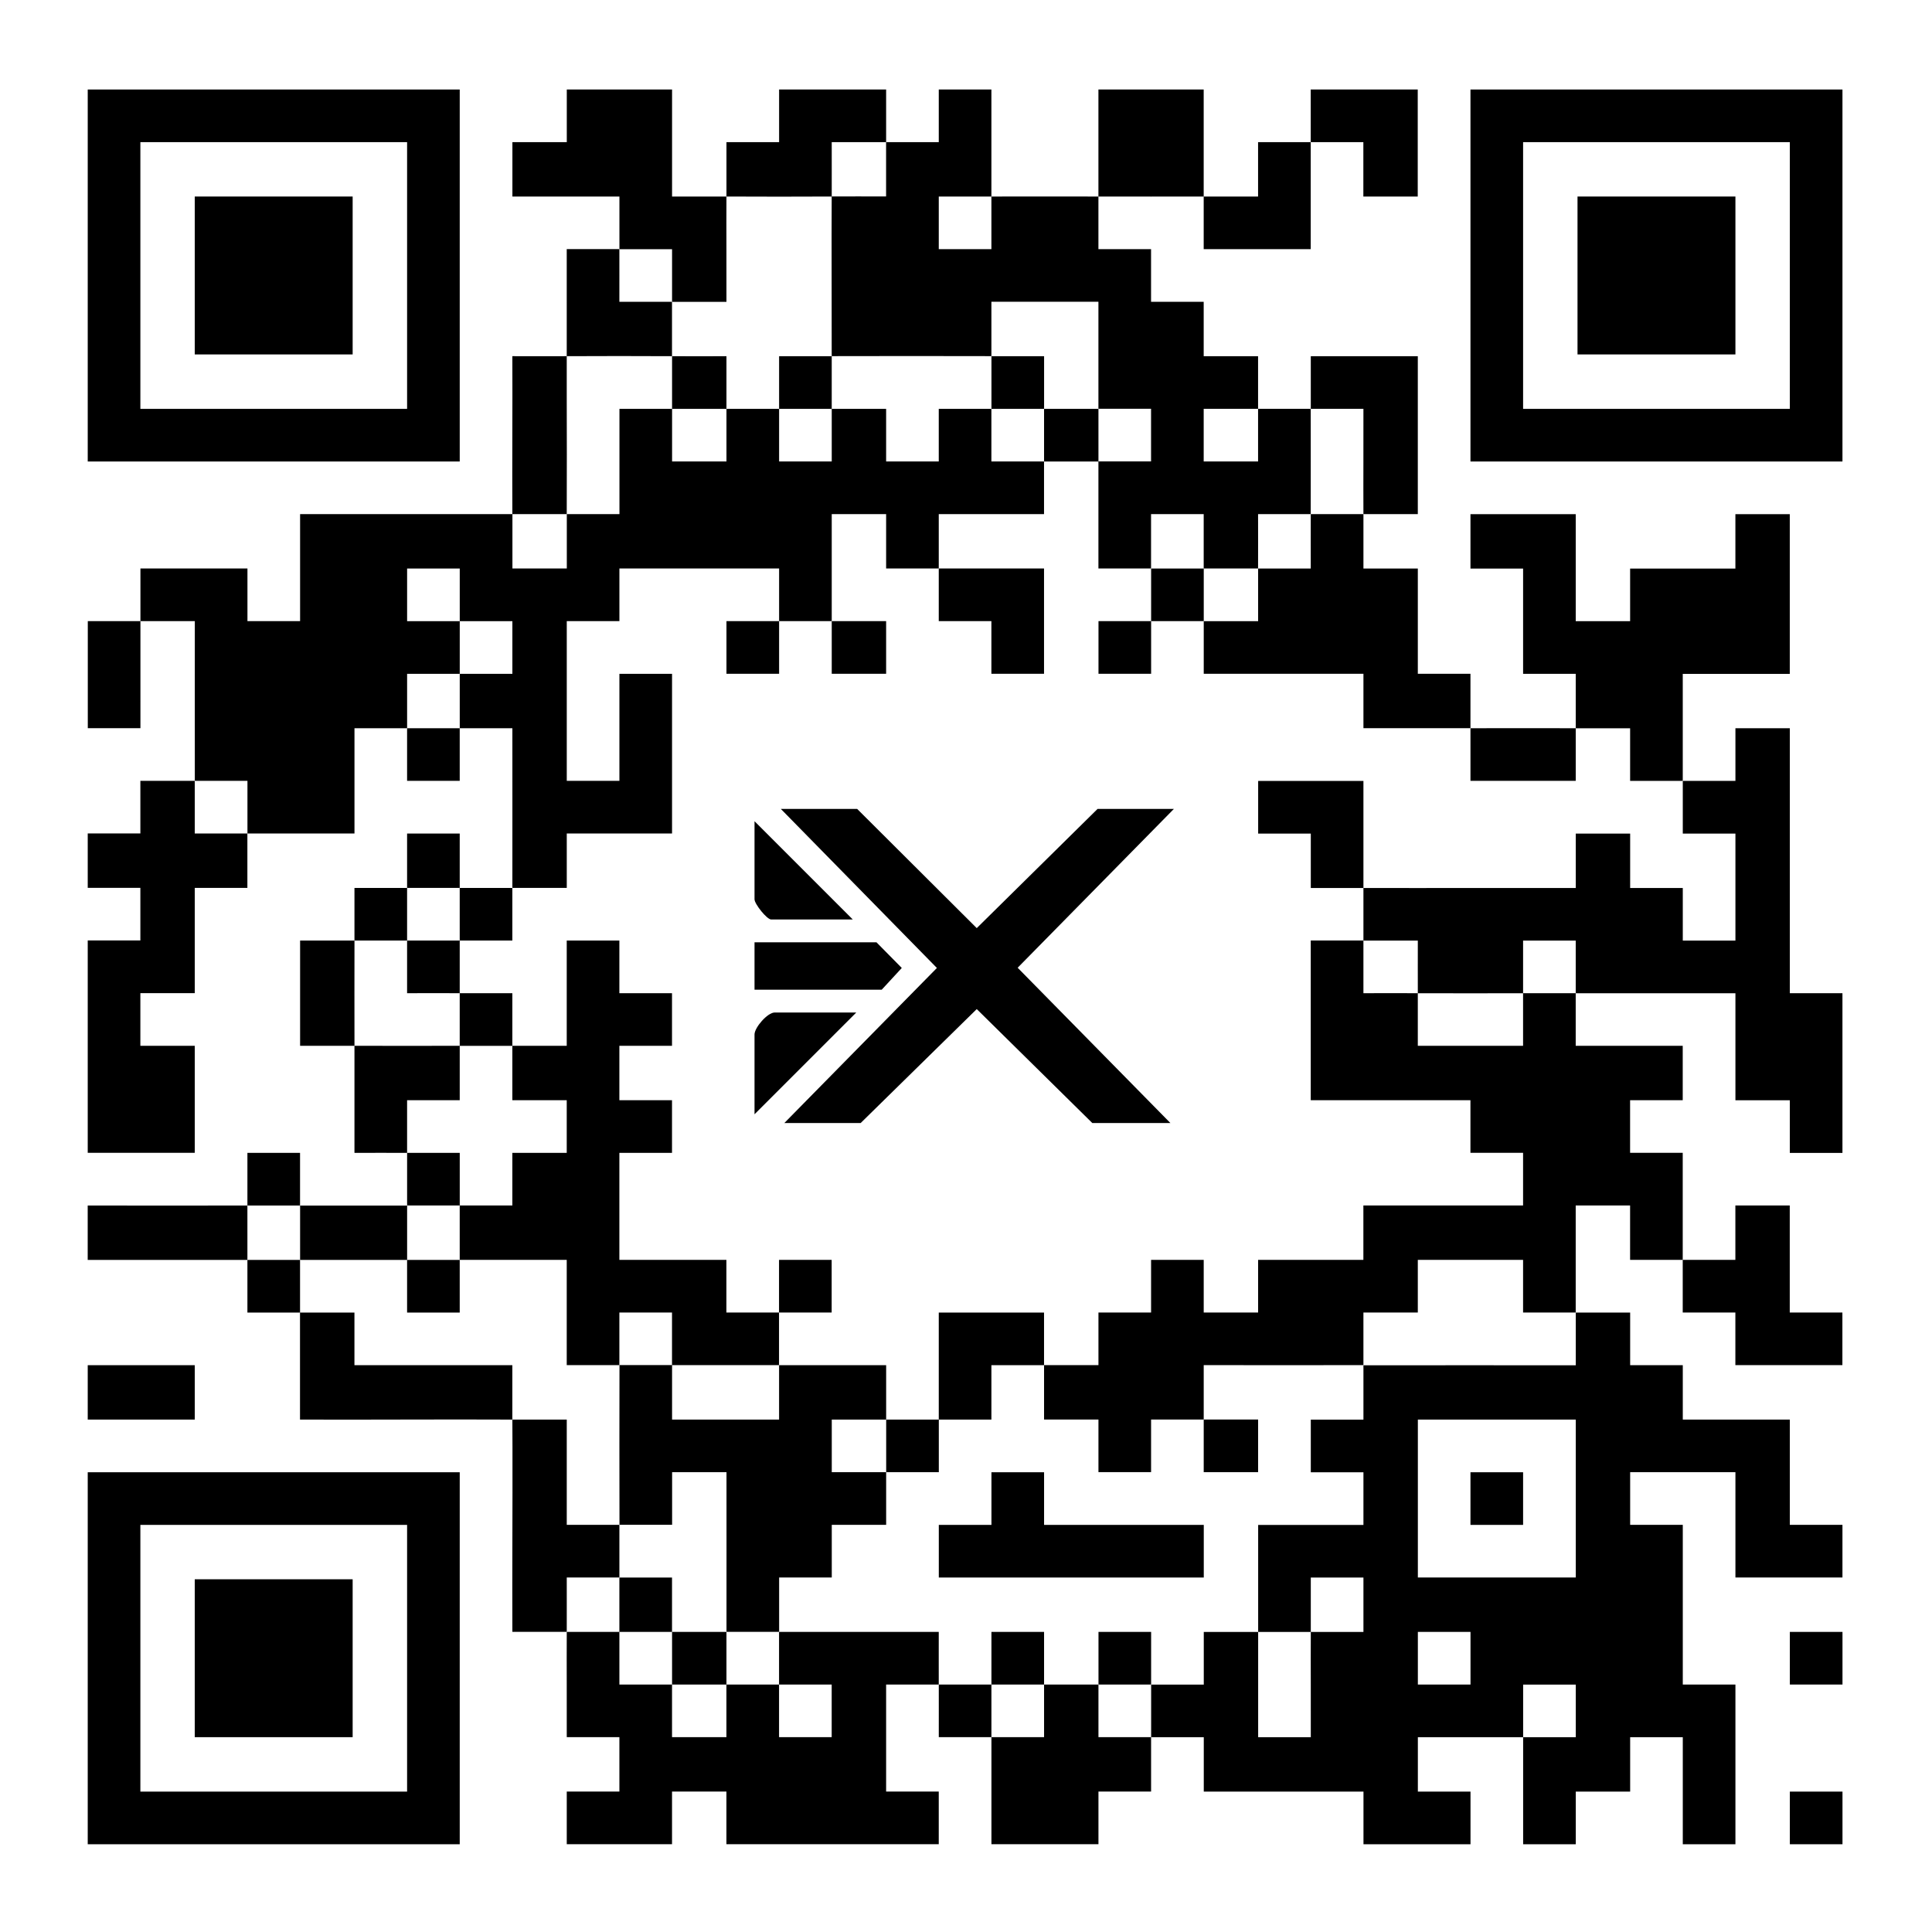
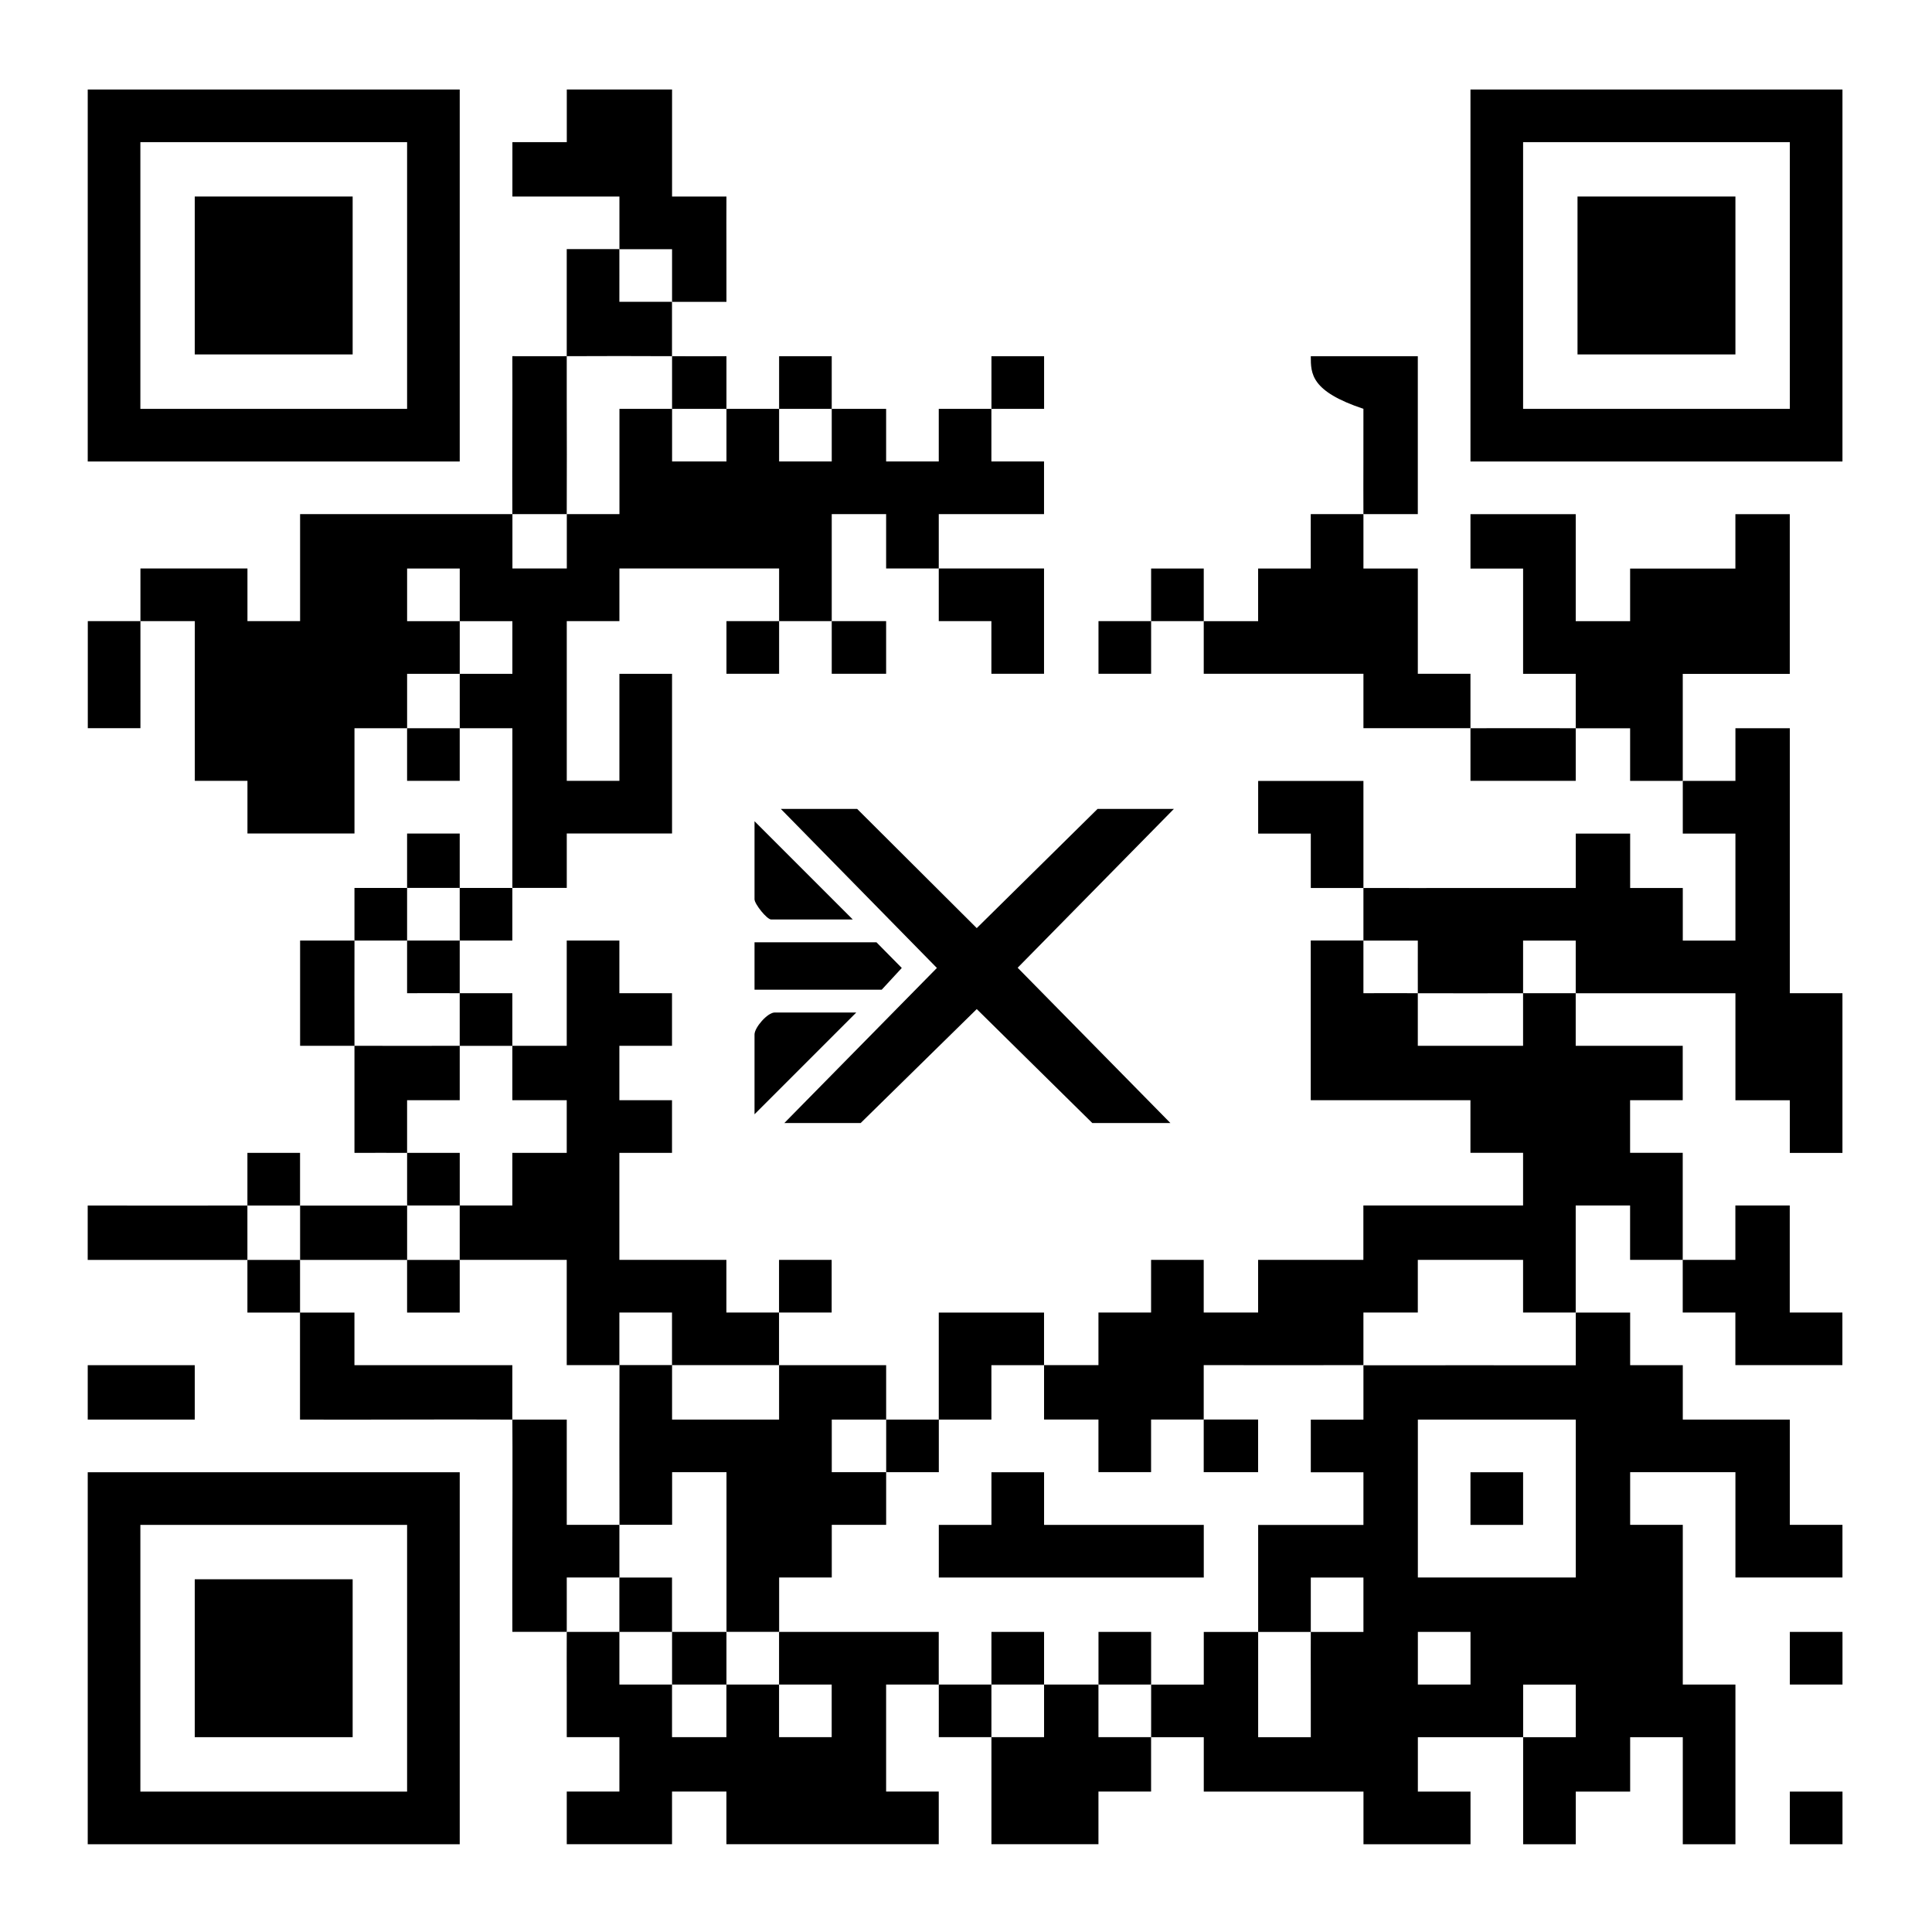
<svg xmlns="http://www.w3.org/2000/svg" width="512" height="512" viewBox="0 0 512 512" fill="none">
  <path d="M93.457 418.524V460.37H51.612V418.524H93.457Z" fill="black" />
  <path fill-rule="evenodd" clip-rule="evenodd" d="M121.833 488.746H23.25V390.163H121.833V488.746ZM37.199 474.797H107.885V404.112H37.199V474.797Z" fill="black" />
  <path d="M403.637 404.112H389.689V390.163H403.637V404.112Z" fill="black" />
  <path fill-rule="evenodd" clip-rule="evenodd" d="M432.009 361.787H445.957V376.2H474.319V404.099H488.269V418.048H459.906V390.148H432.009V404.099H445.957V446.421H459.906V488.744H445.957V460.38H432.009V474.795H417.596V488.744H403.648C403.671 479.297 403.624 469.827 403.648 460.38C408.289 460.369 412.955 460.38 417.596 460.38V446.432H403.648C403.648 451.073 403.659 455.739 403.648 460.38C394.352 460.404 385.032 460.357 375.748 460.38V474.795H389.699V488.744H361.336V474.795H319.013V460.38C314.372 460.357 309.707 460.404 305.065 460.38C305.065 455.739 305.077 451.073 305.065 446.432C309.707 446.42 314.372 446.432 319.013 446.432V432.483C323.806 432.483 328.634 432.495 333.426 432.483V460.38H347.375C347.41 451.085 347.328 441.767 347.375 432.483C352.017 432.472 356.683 432.483 361.325 432.483V418.071H347.375C347.351 422.863 347.398 427.691 347.375 432.483C342.733 432.495 338.068 432.483 333.426 432.483V404.122H361.325V390.173H347.375V376.223H361.325C361.325 371.43 361.314 366.603 361.325 361.81C380.078 361.787 398.843 361.822 417.596 361.81V347.839C422.389 347.85 427.216 347.839 432.009 347.839V361.787ZM375.748 446.421H389.699V432.473H375.748V446.421ZM375.748 418.048H417.596V376.2H375.748V418.048Z" fill="black" />
  <path d="M488.278 488.744H474.329V474.795H488.278V488.744Z" fill="black" />
  <path d="M291.102 460.37C295.743 460.382 300.409 460.347 305.05 460.37C305.039 465.162 305.05 469.99 305.05 474.783H291.102V488.731H262.741V460.37H276.689V446.421H291.102V460.37Z" fill="black" />
  <path fill-rule="evenodd" clip-rule="evenodd" d="M178.092 432.473H164.145C164.157 437.113 164.145 441.777 164.145 446.417C168.787 446.417 173.452 446.406 178.094 446.417C178.105 451.059 178.094 455.724 178.094 460.366H192.508C192.508 455.725 192.497 451.06 192.508 446.419C187.719 446.419 182.894 446.431 178.104 446.419C178.093 441.777 178.104 437.112 178.104 432.471H192.519C192.519 437.112 192.531 441.776 192.519 446.417C197.157 446.417 201.819 446.406 206.457 446.417C206.445 441.775 206.457 437.11 206.457 432.469C220.557 432.492 234.68 432.457 248.779 432.469C248.791 437.11 248.756 441.775 248.779 446.417C244.138 446.429 239.472 446.417 234.831 446.417V474.78H248.779V488.729H192.508V474.78H178.094V488.729H150.197V474.78H164.145V460.366H150.197C150.231 451.071 150.15 441.752 150.197 432.469H164.141C164.129 427.677 164.141 422.851 164.141 418.06H178.092C178.092 422.853 178.08 427.68 178.092 432.473ZM206.457 460.366H220.406V446.417C215.764 446.417 211.099 446.429 206.457 446.417V460.366Z" fill="black" />
  <path d="M262.736 460.368H248.788C248.776 455.726 248.811 451.059 248.788 446.417C253.429 446.406 258.095 446.417 262.736 446.417C262.725 451.059 262.736 455.726 262.736 460.368Z" fill="black" />
  <path d="M276.689 446.421L262.741 446.419C262.752 441.777 262.741 437.112 262.741 432.471H276.689V446.421Z" fill="black" />
  <path d="M305.059 446.419C300.417 446.431 295.752 446.419 291.11 446.419V432.471H305.059C305.059 437.112 305.047 441.777 305.059 446.419Z" fill="black" />
  <path d="M488.278 446.419H474.329V432.471H488.278V446.419Z" fill="black" />
  <path d="M150.197 404.101H164.145V418.05H150.197C150.185 422.854 150.22 427.67 150.197 432.462H135.784C135.723 416.054 135.849 399.636 135.811 383.225L135.784 376.204C140.577 376.227 145.404 376.181 150.197 376.204V404.101Z" fill="black" />
  <path d="M107.885 249.256C112.525 249.256 117.189 249.267 121.829 249.256V235.309H135.778V249.258C131.137 249.258 126.472 249.246 121.831 249.258V263.204C117.189 263.181 112.524 263.216 107.883 263.204C107.883 258.563 107.894 253.899 107.883 249.258H93.942C93.919 258.55 93.929 267.864 93.94 277.145C103.233 277.191 112.548 277.156 121.829 277.145V263.209C126.471 263.232 131.136 263.197 135.778 263.209V277.153C140.57 277.141 145.398 277.153 150.19 277.153V249.256H164.139V263.204H178.09V277.153H164.139V291.566H178.09V305.516H164.139V333.877H192.502V347.826H206.451C206.462 343.184 206.451 338.519 206.451 333.877H220.399V347.826H206.451C206.439 352.468 206.451 357.133 206.451 361.775C197.012 361.763 187.55 361.786 178.11 361.775L178.104 361.787C178.116 366.58 178.104 371.407 178.104 376.2H206.465C206.465 371.407 206.454 366.58 206.465 361.787C215.911 361.799 225.382 361.787 234.839 361.787C234.839 366.591 234.828 371.407 234.839 376.2C230.047 376.211 225.219 376.2 220.427 376.2V390.148H234.839C234.828 394.79 234.839 399.457 234.839 404.099H220.427V418.048H206.478C206.478 422.84 206.49 427.668 206.478 432.46H192.529C192.553 418.361 192.518 404.238 192.529 390.138H178.117V404.086H164.168C164.145 389.987 164.133 375.864 164.168 361.764C168.801 361.776 173.457 361.764 178.09 361.764C178.078 357.126 178.09 352.464 178.09 347.826H164.139C164.139 352.468 164.151 357.133 164.139 361.775C159.497 361.763 154.832 361.775 150.19 361.775V333.877C140.744 333.877 131.275 333.889 121.829 333.877C121.841 329.085 121.841 324.257 121.829 319.465H107.887C107.887 314.823 107.875 310.158 107.887 305.516C112.529 305.539 117.196 305.505 121.838 305.516C121.838 310.158 121.826 314.823 121.838 319.465H135.778V305.516H150.19V291.566H135.778V277.157H121.833V291.57H107.885C107.885 296.211 107.896 300.877 107.885 305.518C103.243 305.495 98.578 305.53 93.936 305.518C93.936 296.075 93.948 286.608 93.936 277.153C89.146 277.13 84.32 277.176 79.53 277.153V249.256C84.32 249.256 89.146 249.267 93.936 249.256V235.309C98.578 235.309 103.243 235.321 107.885 235.309C107.885 239.95 107.873 244.615 107.885 249.256Z" fill="black" />
  <path d="M276.691 404.112H319.013V418.06H248.794V404.112H262.743V390.163H276.691V404.112Z" fill="black" />
  <path d="M276.681 361.787C272.039 361.799 267.374 361.787 262.732 361.787V376.2H248.796V390.148H234.848C234.859 385.507 234.848 380.842 234.848 376.2C239.485 376.2 244.146 376.211 248.784 376.2C248.807 366.754 248.76 357.285 248.784 347.839H276.681C276.681 352.48 276.669 357.145 276.681 361.787Z" fill="black" />
  <path d="M474.319 263.209H488.267V305.531H474.319V291.582H459.906V263.221C445.806 263.21 431.683 263.244 417.584 263.221C417.561 258.579 417.607 253.914 417.584 249.273H403.635C403.612 253.909 403.658 258.568 403.635 263.204H417.58C417.603 267.846 417.556 272.511 417.58 277.153H445.941V291.566H431.992V305.514H445.941C445.964 314.96 445.918 324.431 445.941 333.877H459.891V319.463H474.304V347.826H488.253V361.775H459.891V347.826H445.941C445.941 343.184 445.952 338.519 445.941 333.877H431.992V319.463H417.58C417.556 328.909 417.603 338.38 417.58 347.826C412.938 347.814 408.273 347.826 403.631 347.826V333.877H375.734V347.826H361.321C361.321 352.468 361.333 357.133 361.321 361.775C347.221 361.798 333.096 361.775 318.997 361.775V376.187H305.048V390.136H291.1V376.187H276.687C276.687 371.395 276.699 366.567 276.687 361.775C281.48 361.763 286.307 361.775 291.1 361.775V347.826H305.048V333.877H318.997V347.826H333.411V333.877H361.309V319.463H403.631V305.514H389.682V291.566H347.36V249.243H361.309L361.321 249.256C361.333 253.897 361.321 258.563 361.321 263.204C366.125 263.216 370.941 263.181 375.734 263.204C375.757 267.846 375.711 272.511 375.734 277.153H403.631C403.654 272.517 403.608 267.857 403.631 263.221C394.337 263.21 385.018 263.268 375.736 263.221C375.713 258.579 375.747 253.914 375.736 249.273H361.323C361.312 244.631 361.323 239.966 361.323 235.324C356.682 235.312 352.016 235.324 347.375 235.324V220.909H333.426V206.961H361.323C361.323 216.407 361.312 225.878 361.323 235.324C380.076 235.37 398.841 235.289 417.594 235.324V220.909H432.009V235.324H445.957V249.273H459.906V220.909H445.957V206.938H459.906V192.989H474.319V263.209Z" fill="black" />
  <path d="M333.411 390.136H318.997V376.187H333.411V390.136Z" fill="black" />
  <path d="M79.515 347.841L79.517 347.843C84.31 347.854 89.138 347.843 93.93 347.843V361.791H135.776C135.799 366.584 135.752 371.411 135.776 376.204C117.023 376.111 98.258 376.274 79.505 376.204C79.505 366.761 79.516 357.295 79.505 347.841C74.866 347.829 70.205 347.841 65.567 347.841C65.567 343.199 65.578 338.534 65.567 333.892H79.515V347.841Z" fill="black" />
  <path d="M51.612 376.202H23.25V361.789H51.612V376.202Z" fill="black" />
  <path d="M107.891 333.892H121.831C121.82 338.534 121.831 343.199 121.831 347.841H107.883C107.883 343.2 107.894 338.535 107.883 333.894C98.439 333.883 88.973 333.894 79.53 333.894C79.53 329.102 79.541 324.274 79.53 319.482C88.976 319.482 98.445 319.493 107.891 319.482C107.891 324.273 107.879 329.1 107.891 333.892Z" fill="black" />
  <path d="M65.564 319.479C65.553 324.272 65.555 329.1 65.567 333.892C51.467 333.869 37.342 333.904 23.242 333.892V319.479C37.342 319.468 51.465 319.503 65.564 319.479Z" fill="black" />
  <path d="M79.515 319.475H65.567C65.578 314.833 65.567 310.169 65.567 305.527H79.515C79.515 310.169 79.504 314.833 79.515 319.475Z" fill="black" />
-   <path d="M51.612 220.884C56.253 220.884 60.919 220.873 65.56 220.884V235.297H51.612V263.194H37.199V277.143H51.612V305.506H23.25V249.233H37.199V235.284H23.25V220.872H37.199V206.923H51.612V220.884Z" fill="black" />
  <path d="M258.848 245.961L290.866 214.373H311.093L269.689 256.463L310.165 297.613H289.473L258.848 267.418L228.085 297.613H207.858L248.288 256.522L206.929 214.373H227.157L258.848 245.961Z" fill="black" />
  <path d="M199.956 295.293V274.137C199.957 272.315 203.391 268.324 205.305 268.324H226.925L199.956 295.293Z" fill="black" />
  <path d="M238.982 256.52L233.669 262.276H199.956V249.72H232.274L238.982 256.52Z" fill="black" />
  <path d="M225.997 243.675H204.377C203.228 243.674 199.957 239.556 199.956 238.326V217.634L225.997 243.675Z" fill="black" />
  <path d="M121.831 235.307C117.189 235.307 112.524 235.296 107.883 235.307C107.894 230.515 107.883 225.687 107.883 220.895H121.831C121.831 225.687 121.82 230.515 121.831 235.307Z" fill="black" />
  <path fill-rule="evenodd" clip-rule="evenodd" d="M164.139 66.033C164.162 70.674 164.127 75.34 164.139 79.981H178.087C178.099 84.774 178.087 89.601 178.087 94.394C168.793 94.347 159.475 94.345 150.192 94.392V104.862C150.205 115.325 150.245 125.797 150.192 136.25C145.406 136.262 140.585 136.25 135.799 136.25C135.822 141.041 135.775 145.867 135.799 150.658H150.211C150.234 145.866 150.188 141.038 150.211 136.246C154.853 136.234 159.518 136.246 164.16 136.246V108.349C168.8 108.349 173.464 108.36 178.104 108.349C178.093 103.708 178.104 99.044 178.104 94.404C182.897 94.427 187.726 94.393 192.519 94.404V108.353C187.727 108.353 182.9 108.341 178.108 108.353C178.12 112.993 178.108 117.657 178.108 122.297H192.521V108.349H206.47V94.402C211.111 94.402 215.776 94.414 220.418 94.402C220.418 99.044 220.43 103.709 220.418 108.351H206.472V122.297H220.42C220.42 117.655 220.409 112.99 220.42 108.349C225.213 108.36 230.04 108.349 234.833 108.349V122.297H248.781V108.349C253.423 108.349 258.088 108.36 262.73 108.349C262.742 112.99 262.73 117.655 262.73 122.297C267.372 122.297 272.037 122.286 276.679 122.297C276.667 126.939 276.679 131.604 276.679 136.246H248.781V150.658C244.14 150.647 239.475 150.658 234.833 150.658V136.246H220.42C220.443 145.692 220.397 155.163 220.42 164.609C215.779 164.609 211.113 164.597 206.472 164.609V178.558H192.521V164.609C197.163 164.609 201.83 164.621 206.472 164.609V150.658H164.149V164.609H150.199V206.931H164.149V178.568H178.098V220.89H150.199V235.305C145.406 235.305 140.579 235.294 135.786 235.305C135.821 221.206 135.763 207.082 135.786 192.983C131.144 192.983 126.479 192.994 121.838 192.983C121.849 188.19 121.838 183.361 121.838 178.568C126.479 178.545 131.144 178.591 135.786 178.568V164.62C131.144 164.596 126.479 164.643 121.838 164.62V178.568C117.196 178.591 112.531 178.556 107.889 178.568V192.983C103.247 192.994 98.582 192.983 93.94 192.983V220.88C84.494 220.857 75.023 220.903 65.577 220.88V206.931H51.629C51.594 192.832 51.652 178.709 51.629 164.609H37.216C37.193 174.055 37.239 183.524 37.216 192.97H23.267V164.609H37.216C37.227 159.967 37.216 155.3 37.216 150.658H65.577V164.609H79.528V136.246C98.275 136.223 117.033 136.269 135.78 136.246C135.71 122.31 135.838 108.339 135.78 94.392C140.583 94.38 145.401 94.415 150.192 94.392C150.204 84.946 150.19 75.477 150.19 66.02H164.139V66.033ZM107.889 164.62C112.531 164.643 117.196 164.596 121.838 164.62C121.826 159.978 121.838 155.313 121.838 150.671H107.889V164.62Z" fill="black" />
  <path d="M417.586 164.624H431.998V150.675H459.898V136.263H474.31V178.585H445.949C445.972 188.031 445.926 197.5 445.949 206.946H431.998V192.997C427.206 192.974 422.378 193.021 417.586 192.997V206.936H389.689C389.689 202.294 389.7 197.629 389.689 192.987C398.984 192.999 408.302 192.941 417.586 192.987V178.572H403.637V150.675H389.689V136.263H417.586V164.624Z" fill="black" />
  <path d="M121.831 192.985C121.82 197.627 121.831 202.292 121.831 206.933H107.883V192.985C112.524 192.973 117.189 192.973 121.831 192.985Z" fill="black" />
  <path d="M361.325 150.665H375.738V178.562H389.687C389.687 183.354 389.675 188.182 389.687 192.974C380.241 192.963 370.771 192.974 361.325 192.974V178.562H319.003C319.003 173.92 319.015 169.255 319.003 164.613H333.416C333.416 159.972 333.404 155.306 333.416 150.665C338.057 150.653 342.723 150.665 347.364 150.665C347.376 145.86 347.341 141.043 347.364 136.25H361.325C361.349 141.043 361.302 145.872 361.325 150.665Z" fill="black" />
  <path d="M234.833 178.558H220.42V164.609C225.213 164.621 230.04 164.609 234.833 164.609V178.558Z" fill="black" />
  <path d="M276.679 178.558H262.73V164.609H248.781V150.658C258.077 150.682 267.395 150.635 276.679 150.658V178.558Z" fill="black" />
  <path d="M319.007 164.609C314.366 164.609 309.7 164.597 305.059 164.609C305.047 169.251 305.059 173.916 305.059 178.558H291.11V164.609C295.752 164.609 300.417 164.621 305.059 164.609C305.07 159.967 305.059 155.302 305.059 150.66C309.7 150.672 314.366 150.66 319.007 150.66C319.007 155.302 318.996 159.967 319.007 164.609Z" fill="black" />
-   <path fill-rule="evenodd" clip-rule="evenodd" d="M234.833 37.669C239.475 37.658 244.142 37.669 248.784 37.669V23.721H262.732C262.709 33.167 262.755 42.636 262.732 52.082C258.091 52.093 253.425 52.082 248.784 52.082V66.031H262.732C262.732 61.389 262.721 56.724 262.732 52.082C272.178 52.059 281.647 52.093 291.093 52.082C291.07 42.636 291.117 33.167 291.093 23.721H318.991C319.014 33.167 318.967 42.636 318.991 52.082C323.783 52.059 328.611 52.105 333.403 52.082V37.669H347.354C347.365 33.028 347.354 28.363 347.354 23.721H375.715V52.082H361.302V37.669H347.354C347.331 47.115 347.377 56.585 347.354 66.031H318.991C318.991 61.389 319.002 56.724 318.991 52.082C309.695 52.128 300.377 52.07 291.093 52.082C291.105 56.724 291.093 61.389 291.093 66.031H305.042V79.981H318.991V94.394H333.403V108.342C328.611 108.354 323.783 108.342 318.991 108.342V122.291H333.403V108.342C338.045 108.342 342.712 108.331 347.354 108.342C347.331 117.638 347.4 126.956 347.354 136.24C342.712 136.251 338.045 136.24 333.403 136.24C333.403 141.044 333.426 145.86 333.403 150.652C328.611 150.664 323.783 150.652 318.991 150.652C318.979 145.86 318.991 141.032 318.991 136.24H305.042C305.042 141.032 305.054 145.86 305.042 150.652C300.4 150.641 295.735 150.652 291.093 150.652C291.093 141.214 291.105 131.753 291.093 122.303C286.303 122.315 281.477 122.315 276.687 122.303C276.699 117.662 276.699 112.995 276.687 108.353C281.48 108.353 286.307 108.341 291.1 108.353V122.28C295.739 122.269 300.402 122.28 305.042 122.28V108.33C300.4 108.33 295.735 108.341 291.093 108.33C291.082 98.884 291.093 89.415 291.093 79.969H262.732C262.732 84.761 262.744 89.589 262.732 94.381C248.633 94.346 234.509 94.346 220.41 94.381C220.433 80.289 220.338 66.174 220.408 52.082C211.116 52.128 201.801 52.128 192.521 52.082C192.544 47.289 192.498 42.462 192.521 37.669H206.47V23.721H234.833V37.669ZM220.418 37.669C220.407 42.465 220.441 47.273 220.418 52.057C225.208 52.034 230.033 52.071 234.822 52.059V37.669C230.021 37.681 225.208 37.669 220.418 37.669Z" fill="black" />
-   <path d="M375.734 136.248C370.941 136.248 366.114 136.236 361.321 136.248C361.275 126.953 361.356 117.635 361.321 108.34C356.679 108.34 352.014 108.352 347.373 108.34C347.384 103.702 347.373 99.04 347.373 94.402H375.734V136.248Z" fill="black" />
+   <path d="M375.734 136.248C370.941 136.248 366.114 136.236 361.321 136.248C361.275 126.953 361.356 117.635 361.321 108.34C347.384 103.702 347.373 99.04 347.373 94.402H375.734V136.248Z" fill="black" />
  <path d="M93.457 93.928H51.612V52.082H93.457V93.928Z" fill="black" />
  <path fill-rule="evenodd" clip-rule="evenodd" d="M121.833 122.303H23.25V23.721H121.833V122.303ZM37.199 108.355H107.885V37.669H37.199V108.355Z" fill="black" />
  <path d="M459.904 93.928H418.058V52.082H459.904V93.928Z" fill="black" />
  <path fill-rule="evenodd" clip-rule="evenodd" d="M488.271 122.303H389.689V23.721H488.271V122.303ZM403.637 108.355H474.323V37.669H403.637V108.355Z" fill="black" />
  <path d="M276.695 108.351C272.053 108.351 267.387 108.339 262.745 108.351C262.733 103.709 262.745 99.044 262.745 94.402H276.695C276.695 99.044 276.684 103.709 276.695 108.351Z" fill="black" />
  <path d="M178.102 52.082C182.895 52.105 187.724 52.059 192.517 52.082C192.47 61.377 192.552 70.696 192.517 79.992H178.102C178.091 75.35 178.102 70.685 178.102 66.043H164.154V52.082H135.792V37.669H150.205V23.721H178.102V52.082Z" fill="black" />
</svg>